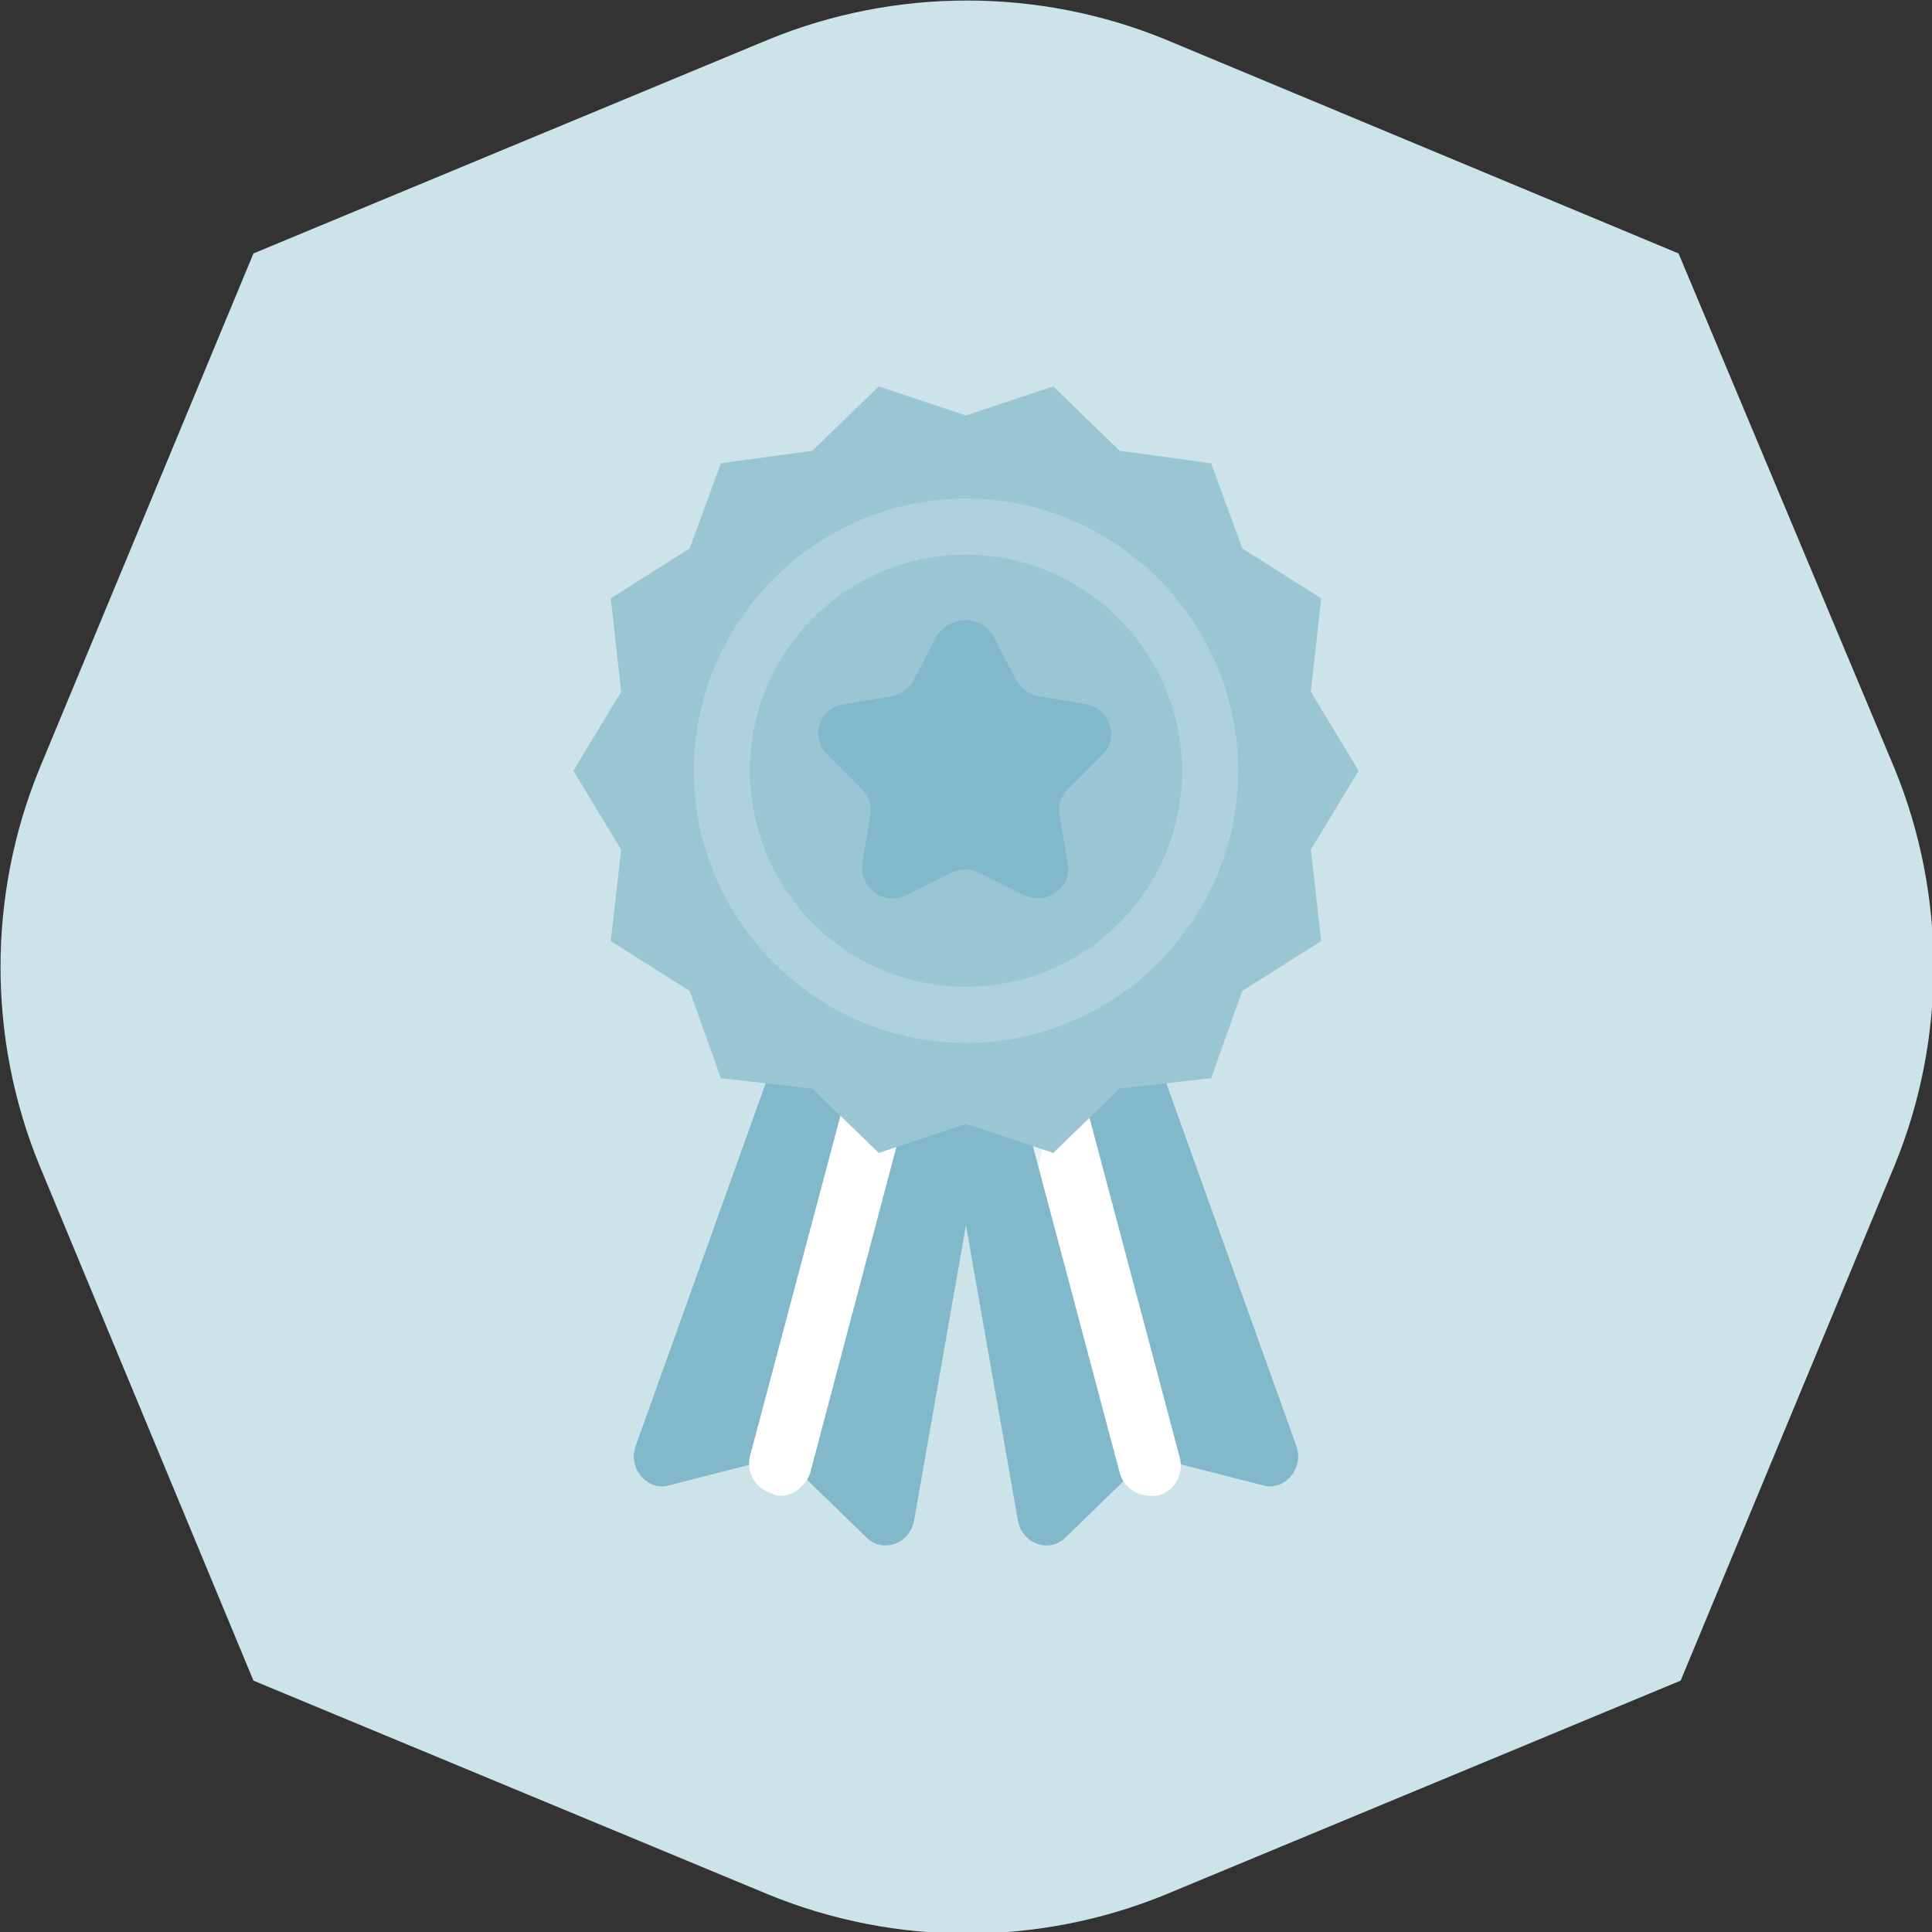
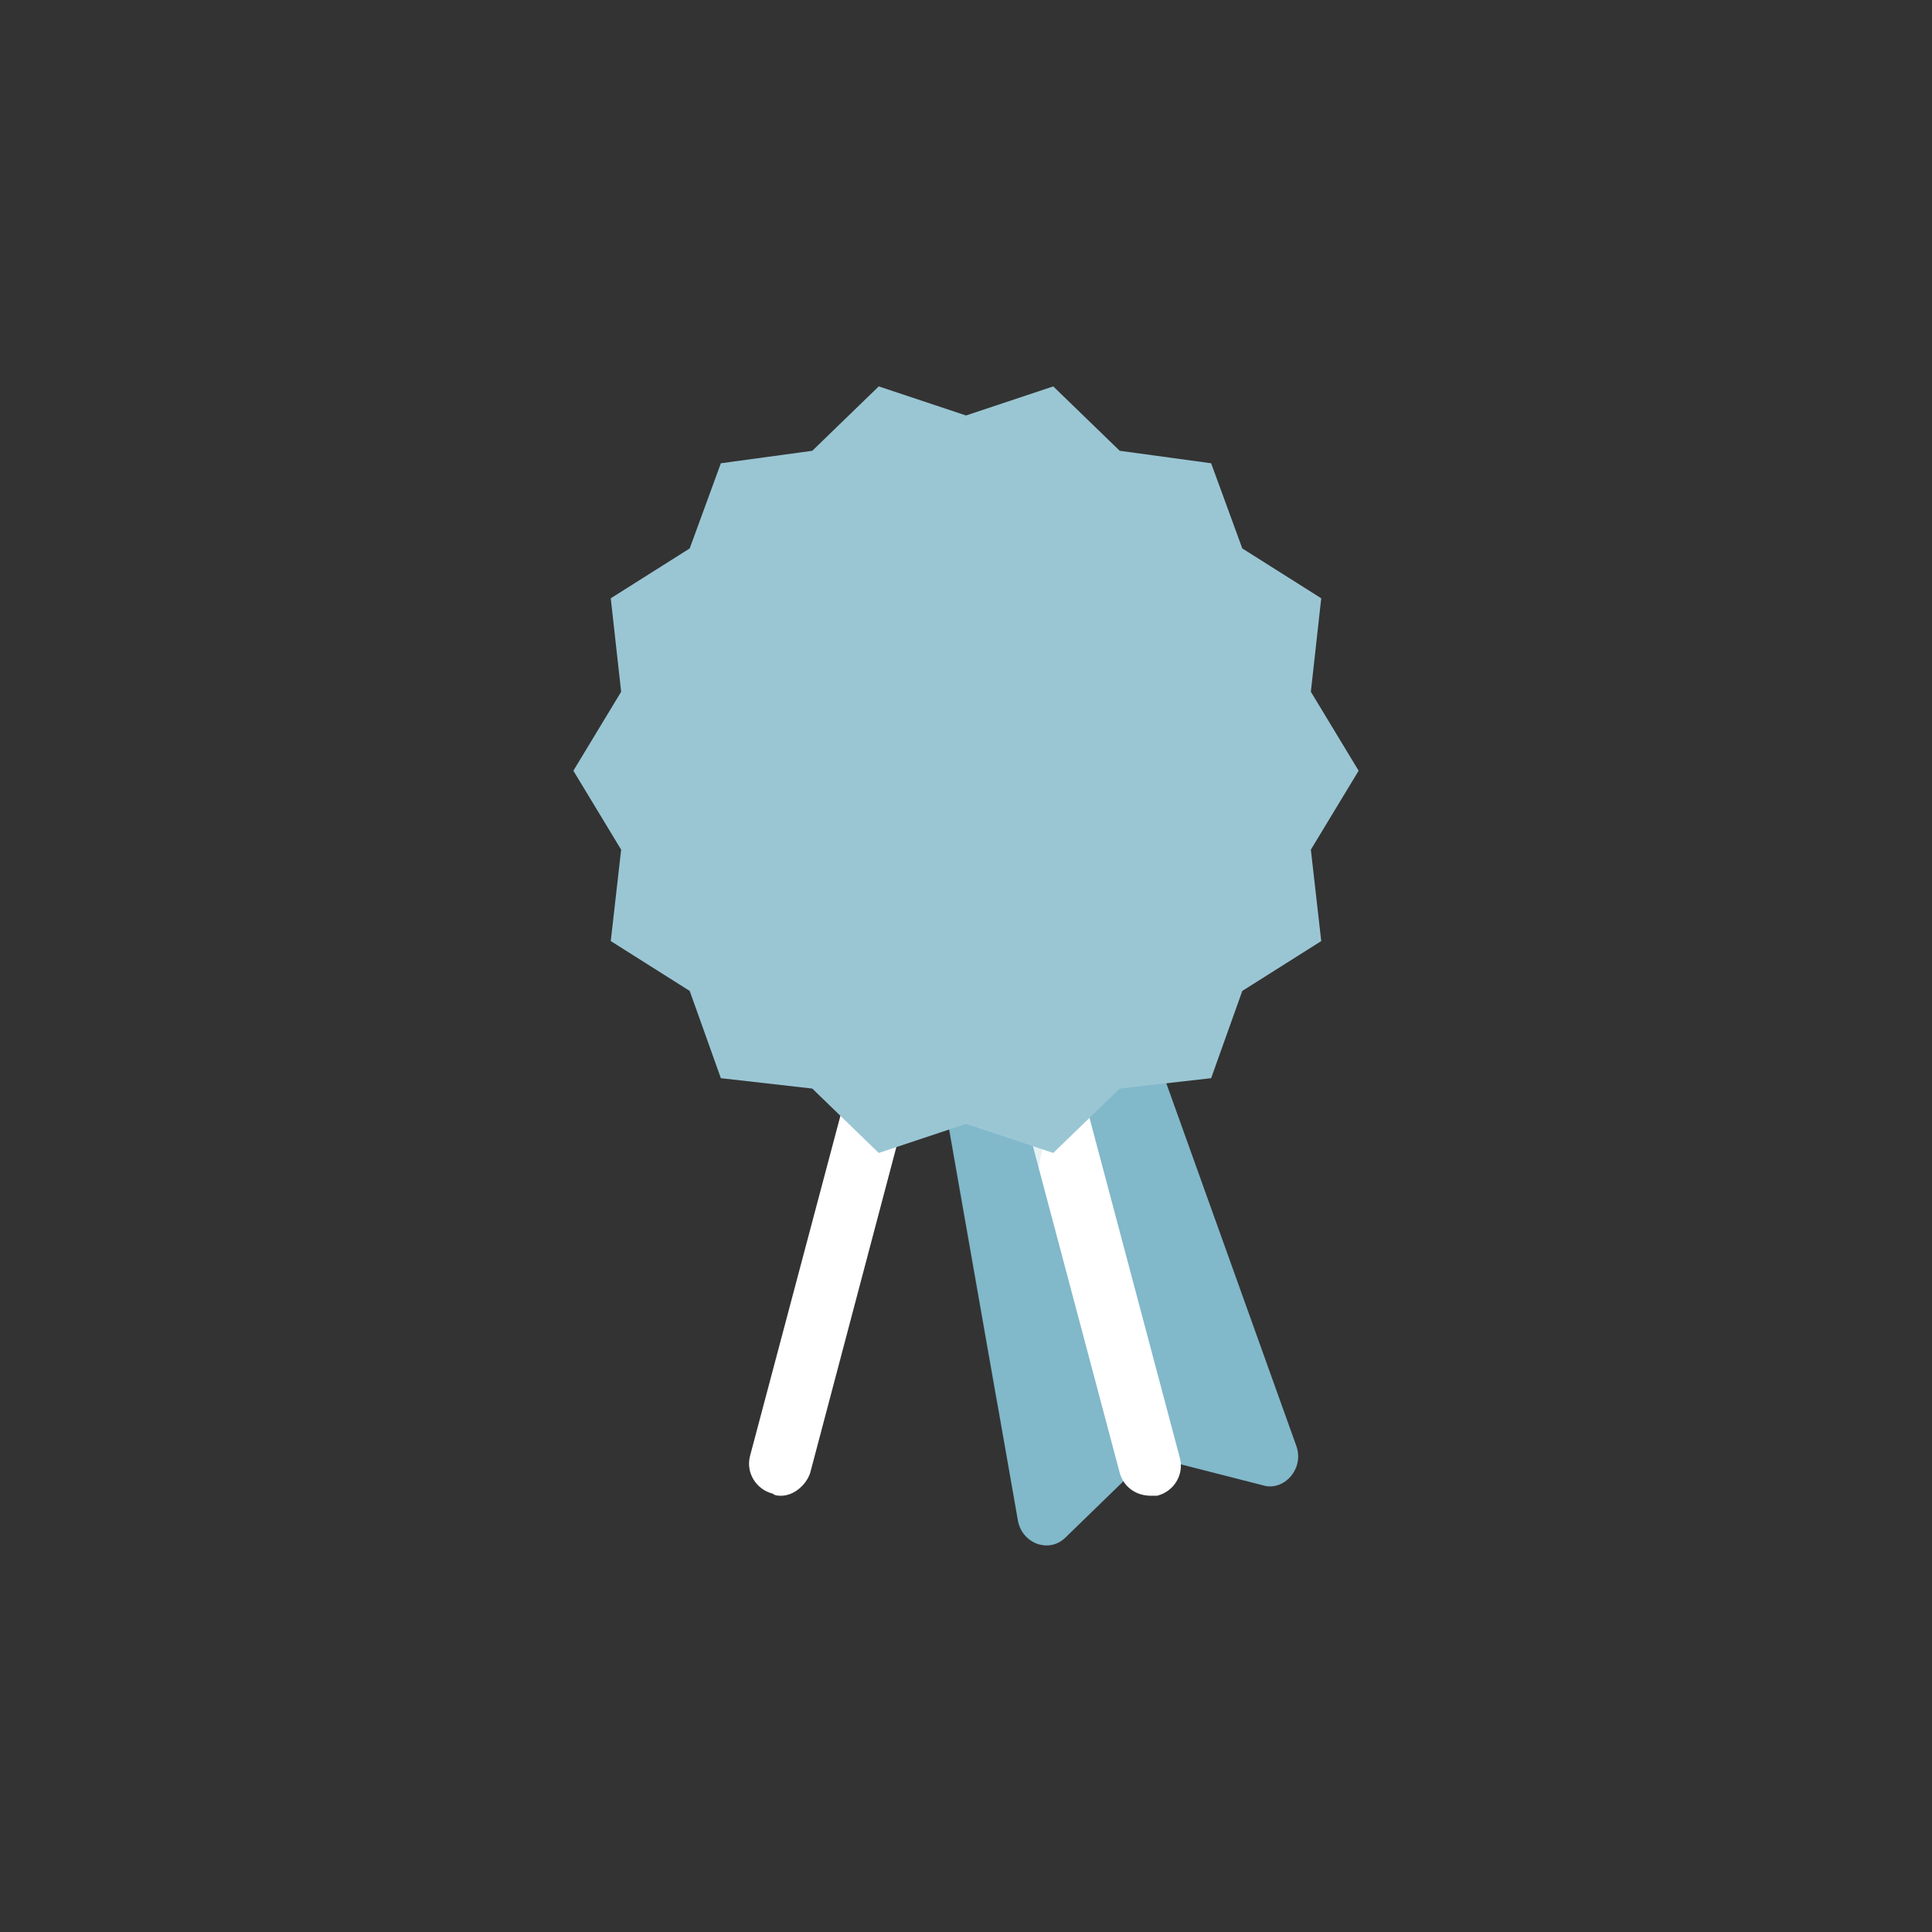
<svg xmlns="http://www.w3.org/2000/svg" xmlns:xlink="http://www.w3.org/1999/xlink" version="1.1" x="0px" y="0px" viewBox="0 0 93 93" style="enable-background:new 0 0 93 93;" xml:space="preserve">
  <rect x="0" y="0" width="93" height="93" fill="#333333" stroke="none" />
  <style type="text/css">
	.st0{fill-rule:evenodd;clip-rule:evenodd;fill:#3B5998;}
	.st1{fill-rule:evenodd;clip-rule:evenodd;fill:#4DC8F1;}
	.st2{fill-rule:evenodd;clip-rule:evenodd;fill:#FF6600;}
	.st3{fill:#4DC8F1;}
	.st4{fill:#3B5998;}
	.st5{fill:#FFFFFF;}
	.st6{fill-rule:evenodd;clip-rule:evenodd;fill:#FFFFFF;}
	.st7{fill:#FF4E5C;}
	.st8{fill:#00C698;}
	.st9{fill:#FF5967;}
	.st10{fill:#7771CB;}
	.st11{fill:#ABADAE;}
	.st12{fill:#565A5C;}
	.st13{opacity:0.3;fill:#FFFFFF;}
	.st14{fill:#05B009;}
	.st15{fill:#25D1A2;}
	.st16{fill:#837CD2;}
	.st17{opacity:0.3;}
	.st18{clip-path:url(#SVGID_2_);}
	.st19{clip-path:url(#SVGID_4_);fill:#837CD2;}
	.st20{clip-path:url(#SVGID_6_);}
	.st21{clip-path:url(#SVGID_8_);fill:#837CD2;}
	.st22{clip-path:url(#SVGID_10_);}
	.st23{clip-path:url(#SVGID_12_);fill:#837CD2;}
	.st24{clip-path:url(#SVGID_14_);}
	.st25{clip-path:url(#SVGID_16_);fill:#837CD2;}
	.st26{clip-path:url(#SVGID_18_);}
	.st27{clip-path:url(#SVGID_20_);fill:#837CD2;}
	.st28{fill:#F45EA5;}
	.st29{opacity:0.5;}
	.st30{clip-path:url(#SVGID_22_);}
	.st31{clip-path:url(#SVGID_24_);fill:#F45EA5;}
	.st32{opacity:5.000300e-02;}
	.st33{clip-path:url(#SVGID_26_);}
	.st34{clip-path:url(#SVGID_28_);fill:#0A7395;}
	.st35{opacity:0.1;}
	.st36{clip-path:url(#SVGID_30_);}
	.st37{clip-path:url(#SVGID_32_);fill:#0A7395;}
	.st38{fill:#2AD8AD;}
	.st39{clip-path:url(#SVGID_34_);}
	.st40{clip-path:url(#SVGID_36_);fill:#2AD8AD;}
	.st41{clip-path:url(#SVGID_38_);}
	.st42{clip-path:url(#SVGID_40_);fill:#2AD8AD;}
	.st43{fill:#5B8DE9;}
	.st44{opacity:0.2;}
	.st45{clip-path:url(#SVGID_42_);}
	.st46{clip-path:url(#SVGID_44_);fill:#5B8DE9;}
	.st47{fill:#FEB749;}
	.st48{clip-path:url(#SVGID_46_);}
	.st49{clip-path:url(#SVGID_48_);fill:#FEB749;}
	.st50{clip-path:url(#SVGID_50_);}
	.st51{clip-path:url(#SVGID_52_);fill:#FFFFFF;}
	.st52{fill:#FD8457;}
	.st53{clip-path:url(#SVGID_54_);}
	.st54{clip-path:url(#SVGID_56_);fill:#FD8457;}
	.st55{fill:#414242;}
	.st56{clip-path:url(#SVGID_58_);}
	.st57{clip-path:url(#SVGID_60_);fill:#FD8457;}
	.st58{clip-path:url(#SVGID_62_);}
	.st59{clip-path:url(#SVGID_64_);fill:#FEB749;}
	.st60{clip-path:url(#SVGID_66_);}
	.st61{clip-path:url(#SVGID_68_);fill:#FEB749;}
	.st62{fill:#086689;}
	.st63{fill:#0A7395;}
	.st64{clip-path:url(#SVGID_70_);}
	.st65{clip-path:url(#SVGID_72_);fill:#5B8DE9;}
	.st66{fill:#CDE3EA;}
	.st67{fill:#B3D5DF;}
	.st68{fill:#68ABC0;}
	.st69{fill:#81B8CA;}
	.st70{clip-path:url(#SVGID_74_);}
	.st71{clip-path:url(#SVGID_76_);fill:#0A7395;}
	.st72{clip-path:url(#SVGID_78_);}
	.st73{clip-path:url(#SVGID_80_);fill:#0A7395;}
	.st74{fill:#9AC6D4;}
	.st75{fill:#E5F1F4;}
	.st76{fill:#3AD2C6;}
	.st77{fill:#19A6B3;}
	.st78{clip-path:url(#SVGID_82_);fill:#19A6B3;}
	.st79{clip-path:url(#SVGID_84_);fill:#19A6B3;}
	.st80{clip-path:url(#SVGID_86_);fill:#19A6B3;}
	.st81{clip-path:url(#SVGID_88_);fill:#19A6B3;}
	.st82{clip-path:url(#SVGID_90_);fill:#19A6B3;}
	.st83{clip-path:url(#SVGID_92_);fill:#0A7395;}
	.st84{clip-path:url(#SVGID_94_);fill:#0A7395;}
	.st85{clip-path:url(#SVGID_96_);fill:#0A7395;}
	.st86{clip-path:url(#SVGID_98_);fill:#837CD2;}
	.st87{fill:#26C698;}
	.st88{clip-path:url(#SVGID_100_);fill:#E5F1F4;}
	.st89{clip-path:url(#SVGID_102_);fill:#0A7395;}
	.st90{clip-path:url(#SVGID_104_);fill:#F45EA5;}
	.st91{clip-path:url(#SVGID_106_);fill:#FEB749;}
	.st92{clip-path:url(#SVGID_108_);fill:#0A7395;}
	.st93{clip-path:url(#SVGID_110_);fill:#68ABC0;}
	.st94{clip-path:url(#SVGID_112_);fill:#81B8CA;}
	.st95{clip-path:url(#SVGID_114_);fill:#81B8CA;}
	.st96{clip-path:url(#SVGID_116_);fill:#81B8CA;}
	.st97{clip-path:url(#SVGID_118_);fill:#81B8CA;}
	.st98{clip-path:url(#SVGID_120_);fill:#0A7395;}
	.st99{clip-path:url(#SVGID_122_);fill:#0A7395;}
	.st100{clip-path:url(#SVGID_124_);fill:#E5F1F4;}
	.st101{clip-path:url(#SVGID_126_);fill:#0A7395;}
	.st102{clip-path:url(#SVGID_128_);fill:#0A7395;}
	.st103{opacity:0.4;}
	.st104{clip-path:url(#SVGID_130_);fill:#3AD2C6;}
	.st105{clip-path:url(#SVGID_132_);fill:#0A7395;}
	.st106{clip-path:url(#SVGID_134_);fill:#837CD2;}
	.st107{clip-path:url(#SVGID_136_);fill:#2AD8AD;}
	.st108{clip-path:url(#SVGID_138_);fill:#0A7395;}
	.st109{clip-path:url(#SVGID_140_);fill:#0A7395;}
	.st110{opacity:0.15;}
	.st111{clip-path:url(#SVGID_142_);fill:#0A7395;}
	.st112{clip-path:url(#SVGID_144_);fill:#2AD8AD;}
	.st113{clip-path:url(#SVGID_146_);fill:#0A7395;}
	.st114{clip-path:url(#SVGID_148_);fill:#9AC6D4;}
	.st115{clip-path:url(#SVGID_150_);fill:#0A7395;}
	.st116{clip-path:url(#SVGID_152_);fill:#0A7395;}
	.st117{clip-path:url(#SVGID_154_);fill:#0A7395;}
	.st118{clip-path:url(#SVGID_156_);fill:#3AD2C6;}
	.st119{clip-path:url(#SVGID_158_);fill:#19A6B3;}
	.st120{clip-path:url(#SVGID_160_);fill:#FEB749;}
	.st121{clip-path:url(#SVGID_162_);fill:#3AD2C6;}
	.st122{clip-path:url(#SVGID_164_);fill:#0A7395;}
	.st123{clip-path:url(#SVGID_166_);fill:#19A6B3;}
	.st124{clip-path:url(#SVGID_168_);fill:#19A6B3;}
	.st125{clip-path:url(#SVGID_170_);fill:#0A7395;}
	.st126{clip-path:url(#SVGID_172_);fill:#0A7395;}
	.st127{clip-path:url(#SVGID_174_);fill:#FEB749;}
	.st128{fill:none;stroke:#0A7395;stroke-width:2.371;stroke-linecap:round;stroke-linejoin:round;stroke-miterlimit:10;}
	.st129{fill:none;stroke:#FD8457;stroke-width:2.371;stroke-linecap:round;stroke-miterlimit:10;}
	.st130{clip-path:url(#SVGID_176_);fill:#F45EA5;}
	.st131{clip-path:url(#SVGID_178_);fill:#FEB749;}
	.st132{clip-path:url(#SVGID_180_);fill:#F45EA5;}
	.st133{clip-path:url(#SVGID_182_);fill:#19A6B3;}
	.st134{clip-path:url(#SVGID_184_);fill:#FEB749;}
	.st135{clip-path:url(#SVGID_186_);fill:#FFFFFF;}
	.st136{clip-path:url(#SVGID_188_);fill:#5B8DE9;}
	.st137{clip-path:url(#SVGID_190_);fill:#FFFFFF;}
	.st138{clip-path:url(#SVGID_192_);fill:#FFFFFF;}
	.st139{clip-path:url(#SVGID_194_);fill:#0A7395;}
	.st140{clip-path:url(#SVGID_196_);fill:#0A7395;}
	.st141{clip-path:url(#SVGID_198_);fill:#26C698;}
	.st142{clip-path:url(#SVGID_200_);fill:#FFFFFF;}
	.st143{clip-path:url(#SVGID_202_);fill:#FEB749;}
	.st144{clip-path:url(#SVGID_204_);fill:#19A6B3;}
	.st145{clip-path:url(#SVGID_206_);fill:#FFFFFF;}
	.st146{clip-path:url(#SVGID_208_);fill:#FFFFFF;}
	.st147{clip-path:url(#SVGID_210_);fill:#81B8CA;}
	.st148{clip-path:url(#SVGID_212_);fill:#FFFFFF;}
	.st149{clip-path:url(#SVGID_214_);fill:#FD8457;}
	.st150{clip-path:url(#SVGID_216_);fill:#FFFFFF;}
	.st151{clip-path:url(#SVGID_218_);fill:#FFFFFF;}
	.st152{clip-path:url(#SVGID_220_);fill:#837CD2;}
	.st153{clip-path:url(#SVGID_222_);fill:#5B8DE9;}
	.st154{clip-path:url(#SVGID_224_);fill:#FEB749;}
	.st155{clip-path:url(#SVGID_226_);fill:#FD8457;}
	.st156{clip-path:url(#SVGID_228_);fill:#B3D5DF;}
	.st157{clip-path:url(#SVGID_230_);fill:#81B8CA;}
	.st158{clip-path:url(#SVGID_232_);fill:#9AC6D4;}
	.st159{clip-path:url(#SVGID_234_);fill:#F45EA5;}
	
		.st160{clip-path:url(#SVGID_236_);fill:none;stroke:#2AD8AD;stroke-width:3;stroke-linecap:round;stroke-linejoin:round;stroke-miterlimit:10;}
</style>
  <g id="Layer_1">
</g>
  <g id="Layer_2">
-     <path class="st66" d="M80.8,12.2L56.1,1.9c-6.1-2.5-13-2.5-19.1,0L12.2,12.2L1.9,37c-2.5,6.1-2.5,13,0,19.1l10.3,24.8l24.8,10.3   c6.1,2.5,13,2.5,19.1,0l24.8-10.3l10.3-24.8c2.5-6.1,2.5-13,0-19.1L80.8,12.2z" />
    <path class="st69" d="M60.8,71.5l-4.7-1.2c-0.5-0.1-0.9,0-1.3,0.3L51.3,74c-0.8,0.8-2.1,0.3-2.3-0.8l-3.9-22.2l9.7-2.6l7.6,21.2   C62.8,70.7,61.8,71.8,60.8,71.5" />
    <path class="st5" d="M55.4,72c-0.7,0-1.3-0.4-1.5-1.1l-5.5-20.7c-0.2-0.8,0.3-1.6,1.1-1.8c0.8-0.2,1.6,0.3,1.8,1.1l5.5,20.7   c0.2,0.8-0.3,1.6-1.1,1.8C55.7,72,55.6,72,55.4,72" />
    <g class="st44">
      <g>
        <defs>
          <rect id="SVGID_209_" x="45.1" y="50.3" width="5.8" height="17.2" />
        </defs>
        <clipPath id="SVGID_2_">
          <use xlink:href="#SVGID_209_" style="overflow:visible;" />
        </clipPath>
        <polygon style="clip-path:url(#SVGID_2_);fill:#81B8CA;" points="48,67.6 50.9,51.1 48,50.3 45.1,51.1    " />
      </g>
    </g>
-     <path class="st69" d="M32.2,71.5l4.7-1.2c0.5-0.1,0.9,0,1.3,0.3l3.5,3.4c0.8,0.8,2.1,0.3,2.3-0.8l3.9-22.2l-9.7-2.6l-7.6,21.2   C30.2,70.7,31.2,71.8,32.2,71.5" />
    <path class="st5" d="M37.6,72c-0.1,0-0.3,0-0.4-0.1c-0.8-0.2-1.3-1-1.1-1.8l5.5-20.7c0.2-0.8,1-1.3,1.8-1.1c0.8,0.2,1.3,1,1.1,1.8   L39,70.9C38.8,71.5,38.2,72,37.6,72" />
    <polygon class="st74" points="65.4,37.1 63.1,40.9 63.6,45.3 59.8,47.7 58.3,51.9 53.9,52.4 50.7,55.5 46.5,54.1 42.3,55.5    39.1,52.4 34.7,51.9 33.2,47.7 29.4,45.3 29.9,40.9 27.6,37.1 29.9,33.3 29.4,28.8 33.2,26.4 34.7,22.3 39.1,21.7 42.3,18.6    46.5,20 50.7,18.6 53.9,21.7 58.3,22.3 59.8,26.4 63.6,28.8 63.1,33.3  " />
    <g class="st44">
      <g>
        <defs>
          <rect id="SVGID_211_" x="33.4" y="23.9" width="26.3" height="26.3" />
        </defs>
        <clipPath id="SVGID_4_">
          <use xlink:href="#SVGID_211_" style="overflow:visible;" />
        </clipPath>
-         <path style="clip-path:url(#SVGID_4_);fill:#FFFFFF;" d="M46.5,50.2c-7.2,0-13.1-5.9-13.1-13.1c0-7.2,5.9-13.1,13.1-13.1     c7.2,0,13.1,5.9,13.1,13.1C59.6,44.3,53.7,50.2,46.5,50.2 M46.5,26.7c-5.7,0-10.4,4.6-10.4,10.4c0,5.7,4.6,10.4,10.4,10.4     c5.7,0,10.4-4.6,10.4-10.4C56.9,31.4,52.2,26.7,46.5,26.7" />
      </g>
    </g>
-     <path class="st69" d="M47.8,30.6l1.1,2.1c0.2,0.4,0.6,0.7,1,0.8l2.4,0.4c1.1,0.2,1.6,1.6,0.8,2.4L51.4,38c-0.3,0.3-0.5,0.8-0.4,1.2   l0.4,2.4c0.2,1.1-1,2-2.1,1.5L47.1,42c-0.4-0.2-0.9-0.2-1.3,0l-2.2,1.1c-1,0.5-2.2-0.3-2.1-1.5l0.4-2.4c0.1-0.4-0.1-0.9-0.4-1.2   l-1.7-1.7c-0.8-0.8-0.4-2.2,0.8-2.4l2.4-0.4c0.4-0.1,0.8-0.4,1-0.8l1.1-2.1C45.8,29.6,47.2,29.6,47.8,30.6" />
  </g>
</svg>